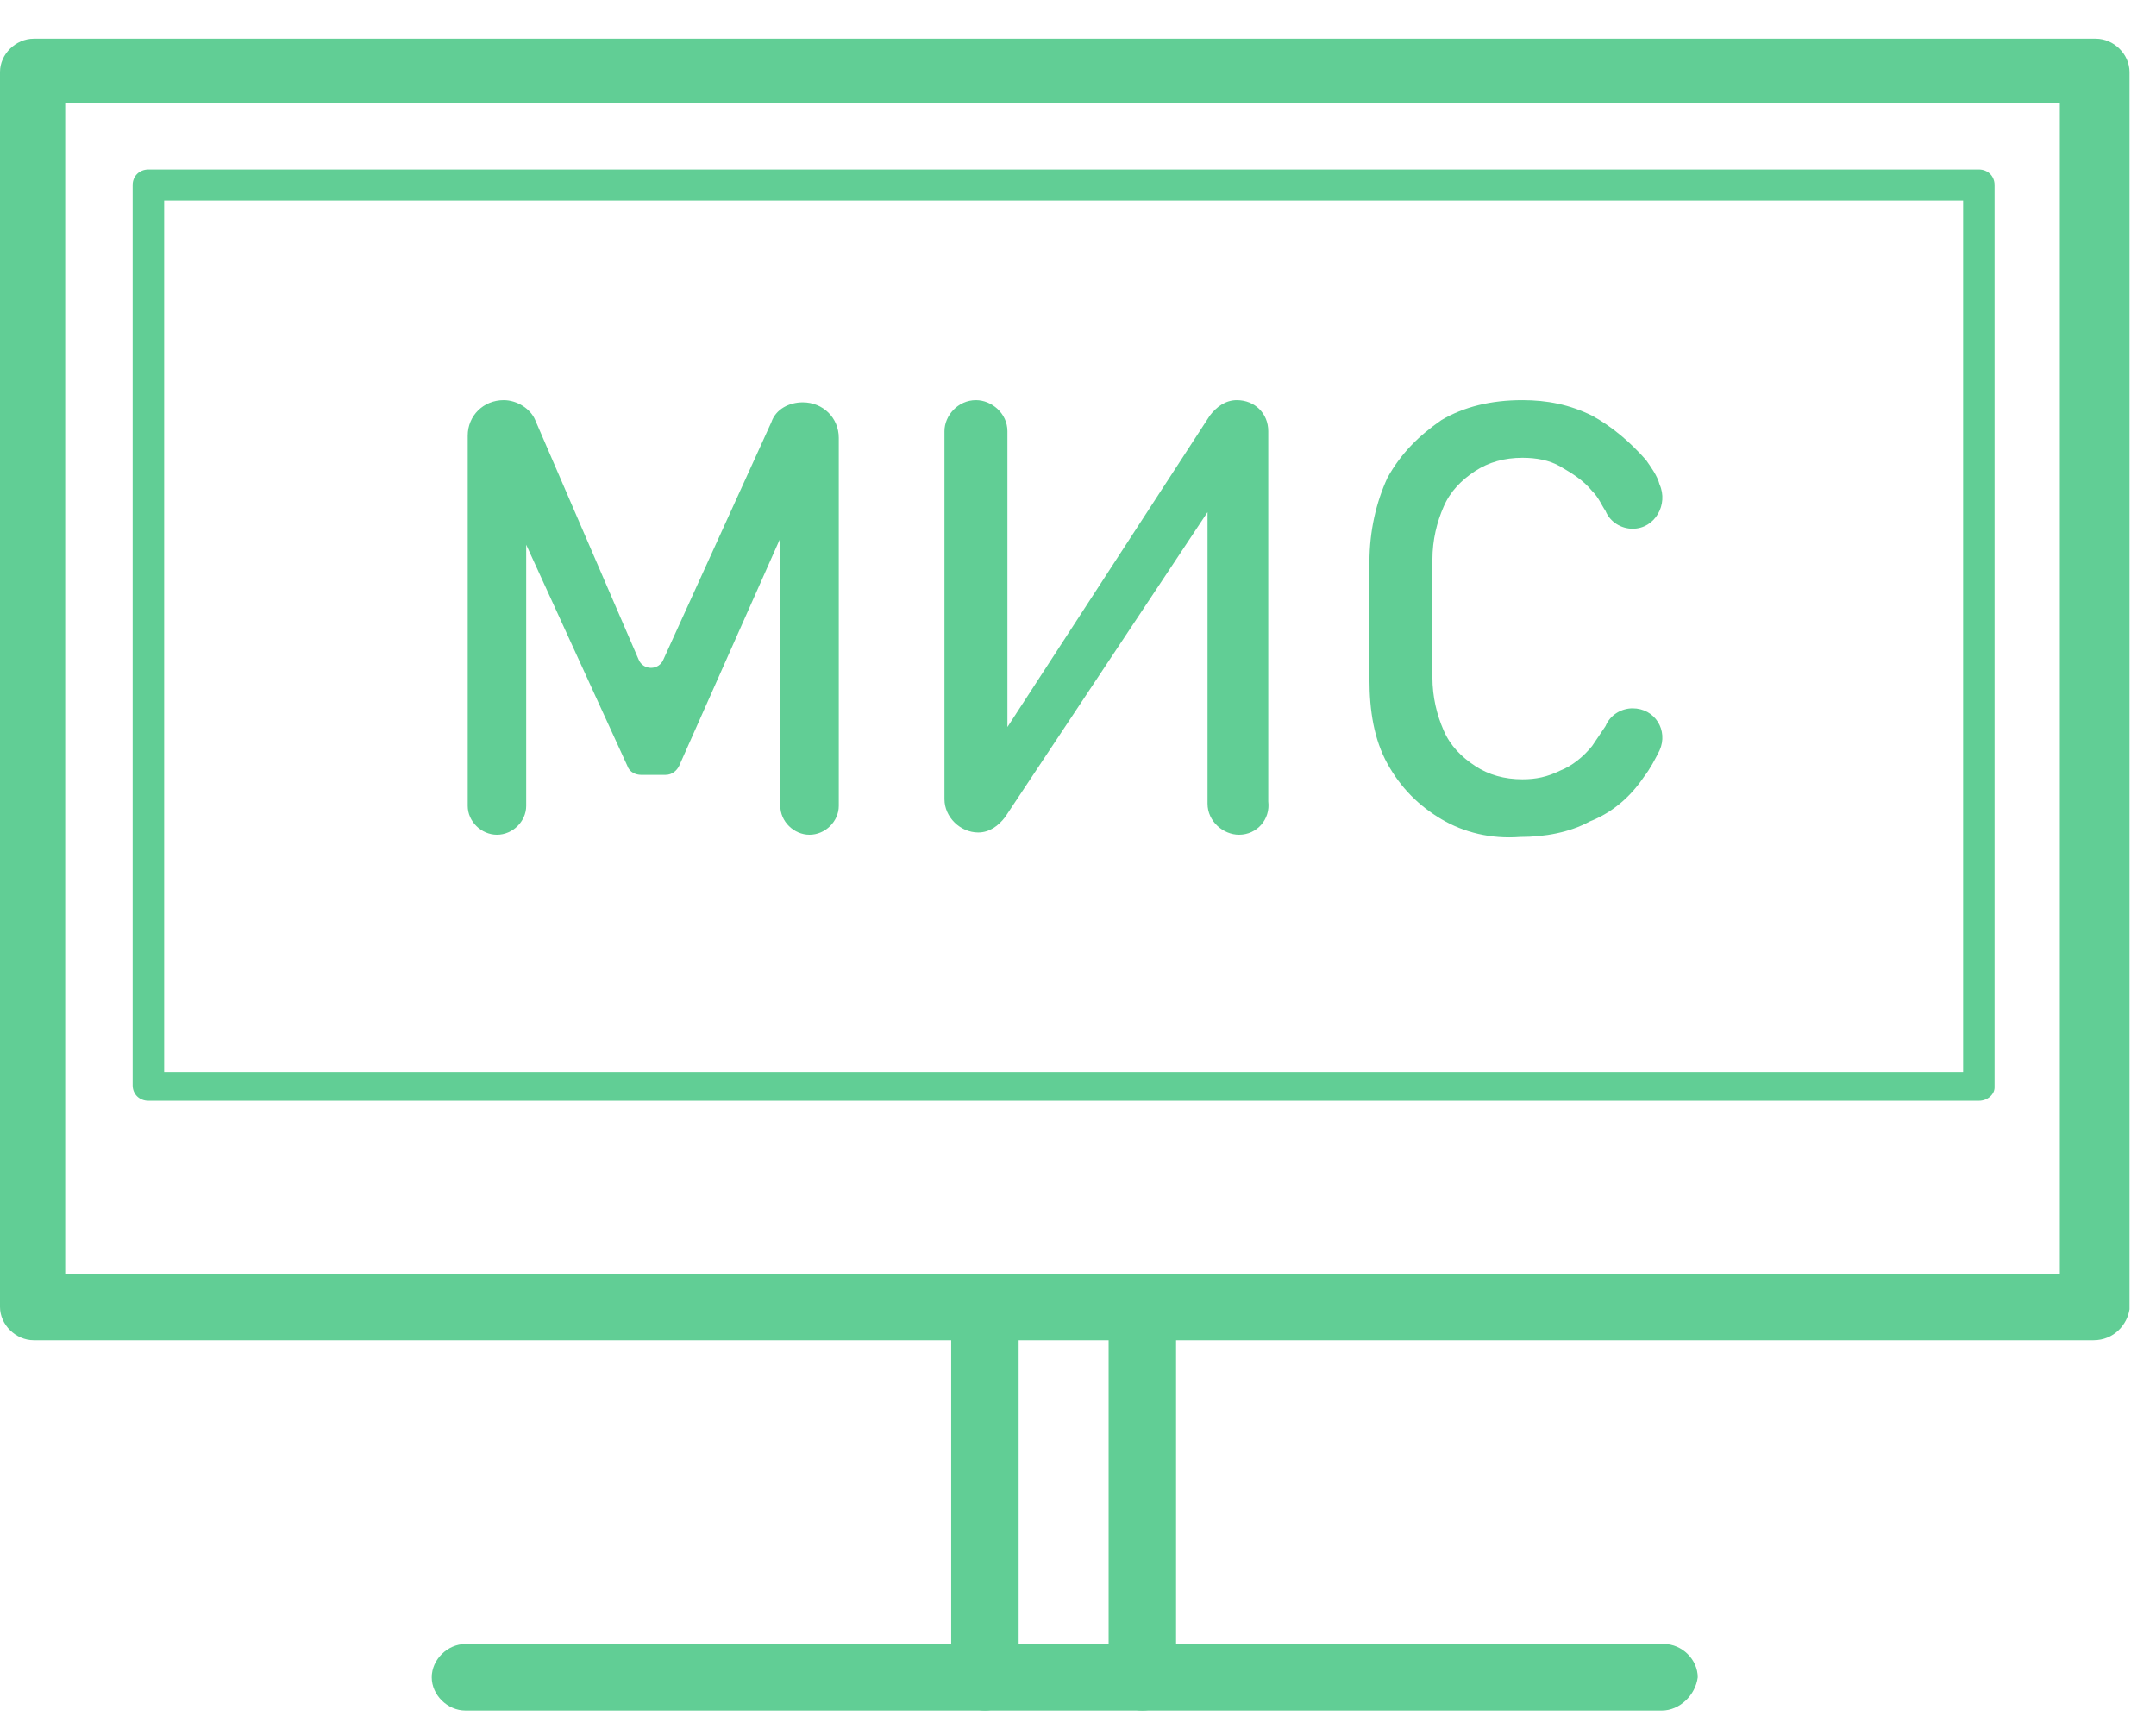
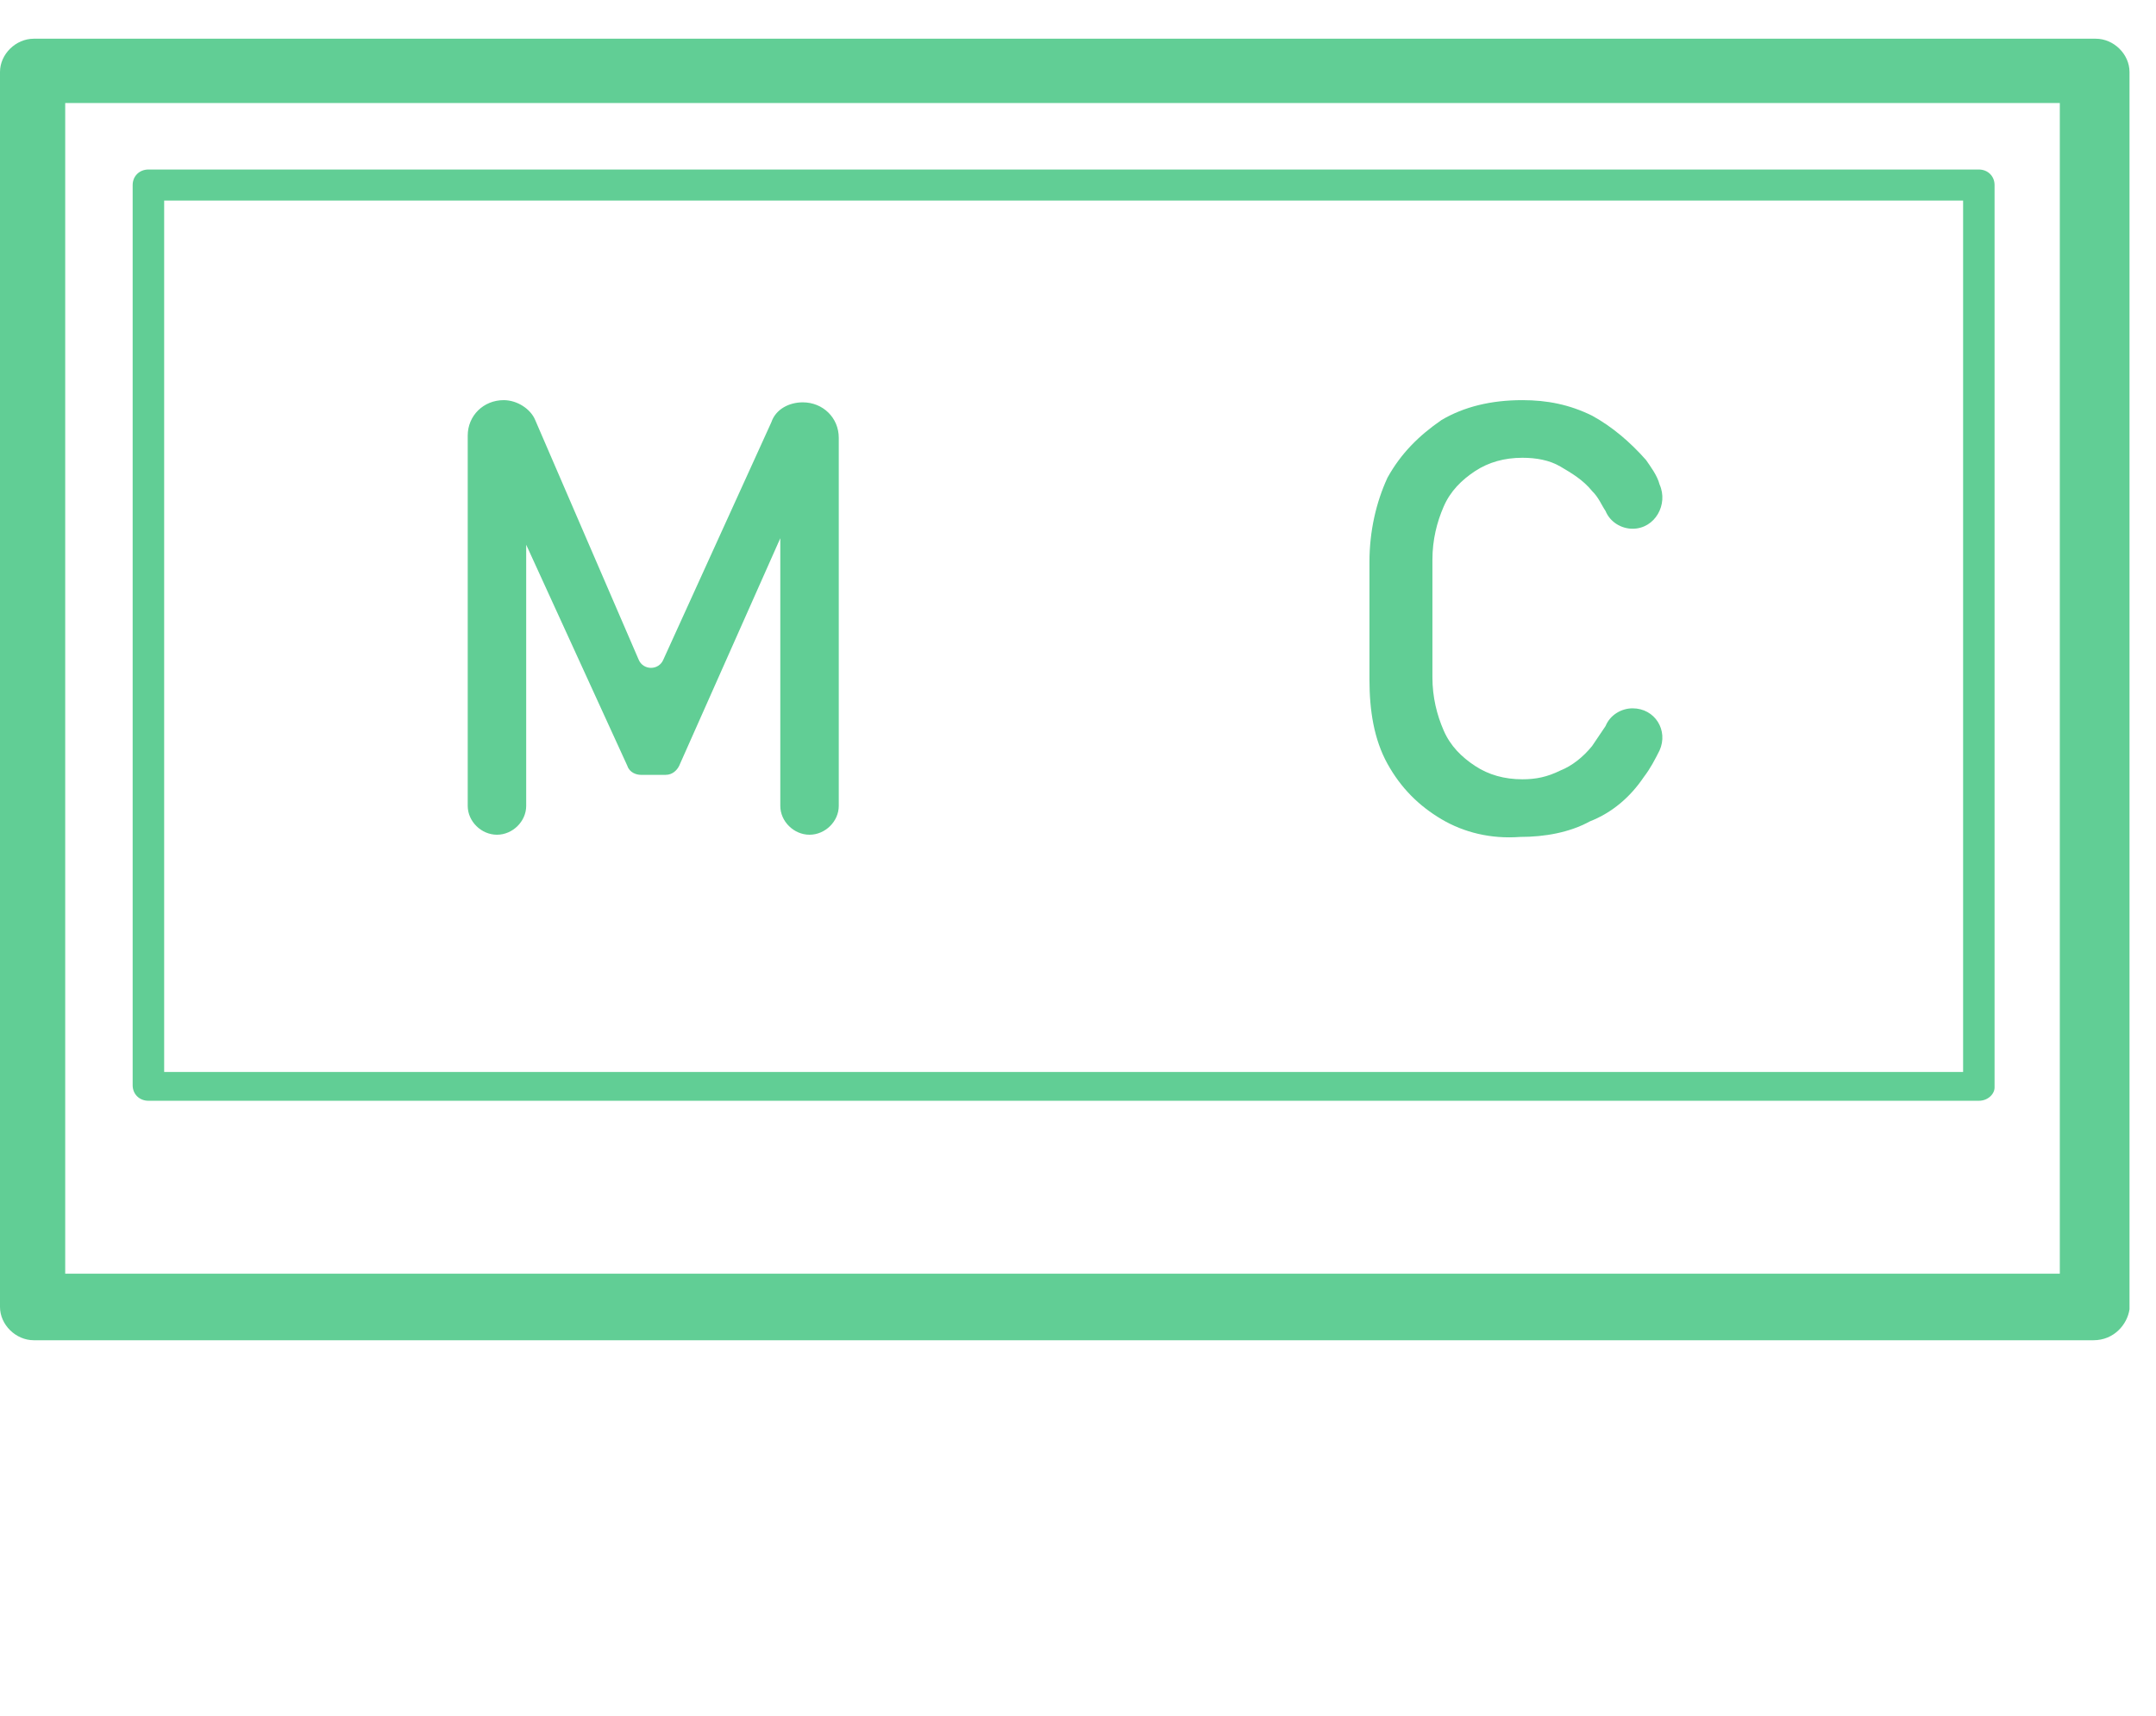
<svg xmlns="http://www.w3.org/2000/svg" width="49" height="39" viewBox="0 0 49 39" fill="none">
  <path d="M47.58 30.463H0.767C0.358 30.463 0 30.11 0 29.707V1.636C0 1.232 0.358 0.88 0.767 0.88H47.632C48.04 0.88 48.398 1.232 48.398 1.636V29.758C48.347 30.11 48.04 30.463 47.58 30.463ZM1.482 28.951H46.814V2.341H1.482V28.951Z" fill="#61CE95" />
-   <path d="M25.962 38.88C25.553 38.88 25.196 38.527 25.196 38.124V29.707C25.196 29.304 25.553 28.951 25.962 28.951C26.371 28.951 26.729 29.304 26.729 29.707V38.124C26.729 38.527 26.371 38.88 25.962 38.88Z" fill="#61CE95" />
-   <path d="M22.385 38.88C21.976 38.88 21.618 38.527 21.618 38.124V29.707C21.618 29.304 21.976 28.951 22.385 28.951C22.794 28.951 23.151 29.304 23.151 29.707V38.124C23.1 38.527 22.794 38.88 22.385 38.88Z" fill="#61CE95" />
-   <path d="M37.768 38.88H10.579C10.17 38.88 9.812 38.527 9.812 38.124C9.812 37.721 10.17 37.368 10.579 37.368H37.819C38.228 37.368 38.585 37.721 38.585 38.124C38.534 38.527 38.177 38.88 37.768 38.88Z" fill="#61CE95" />
  <path d="M44.974 25.02H3.373C3.168 25.02 3.015 24.869 3.015 24.668V4.206C3.015 4.004 3.168 3.853 3.373 3.853H44.974C45.178 3.853 45.331 4.004 45.331 4.206V24.718C45.331 24.869 45.178 25.02 44.974 25.02ZM3.731 24.365H44.616V4.559H3.731V24.365Z" fill="#61CE95" />
  <path d="M18.245 9.145C18.705 9.145 19.063 9.498 19.063 9.951V18.317C19.063 18.67 18.756 18.973 18.398 18.973C18.041 18.973 17.734 18.67 17.734 18.317V11.615L17.785 11.967C17.785 12.018 17.785 12.068 17.785 12.119L15.434 17.41C15.383 17.511 15.281 17.612 15.128 17.612H14.566C14.463 17.612 14.31 17.562 14.259 17.41L11.908 12.27C11.908 12.219 11.857 12.169 11.908 12.119L11.959 11.615V18.317C11.959 18.67 11.652 18.973 11.295 18.973C10.937 18.973 10.63 18.67 10.63 18.317V9.901C10.63 9.448 10.988 9.095 11.448 9.095C11.755 9.095 12.061 9.296 12.164 9.548L14.514 14.991C14.617 15.243 14.974 15.243 15.077 14.991L17.53 9.599C17.632 9.296 17.939 9.145 18.245 9.145Z" fill="#61CE95" />
-   <path d="M28.16 18.973C27.802 18.973 27.444 18.67 27.444 18.267V11.211C27.547 11.312 27.547 11.463 27.495 11.564L22.845 18.57C22.692 18.771 22.487 18.922 22.232 18.922C21.823 18.922 21.465 18.57 21.465 18.166V9.8C21.465 9.448 21.771 9.095 22.18 9.095C22.538 9.095 22.896 9.397 22.896 9.8V16.957C22.794 16.856 22.794 16.705 22.845 16.604L27.495 9.448C27.649 9.246 27.853 9.095 28.109 9.095C28.518 9.095 28.824 9.397 28.824 9.8V18.217C28.875 18.62 28.569 18.973 28.16 18.973Z" fill="#61CE95" />
  <path d="M32.76 18.62C32.249 18.317 31.84 17.914 31.533 17.36C31.227 16.806 31.124 16.15 31.124 15.445V12.774C31.124 12.068 31.278 11.413 31.533 10.859C31.84 10.304 32.249 9.901 32.76 9.548C33.271 9.246 33.884 9.095 34.6 9.095C35.162 9.095 35.673 9.196 36.184 9.448C36.644 9.7 37.053 10.052 37.41 10.456C37.513 10.607 37.666 10.808 37.717 11.01C37.922 11.463 37.615 12.018 37.104 12.018C36.848 12.018 36.593 11.867 36.49 11.615C36.388 11.463 36.337 11.312 36.184 11.161C35.98 10.909 35.724 10.758 35.468 10.607C35.213 10.456 34.906 10.405 34.6 10.405C34.191 10.405 33.833 10.506 33.526 10.707C33.22 10.909 32.964 11.161 32.811 11.514C32.657 11.867 32.555 12.27 32.555 12.723V15.395C32.555 15.848 32.657 16.251 32.811 16.604C32.964 16.957 33.22 17.209 33.526 17.41C33.833 17.612 34.191 17.713 34.6 17.713C34.906 17.713 35.162 17.662 35.468 17.511C35.724 17.41 35.98 17.209 36.184 16.957C36.286 16.806 36.388 16.654 36.49 16.503C36.593 16.251 36.848 16.1 37.104 16.1C37.615 16.1 37.922 16.604 37.717 17.058C37.615 17.259 37.513 17.461 37.359 17.662C37.053 18.116 36.644 18.469 36.133 18.67C35.673 18.922 35.111 19.023 34.548 19.023C33.884 19.073 33.271 18.922 32.76 18.62Z" fill="#61CE95" />
</svg>